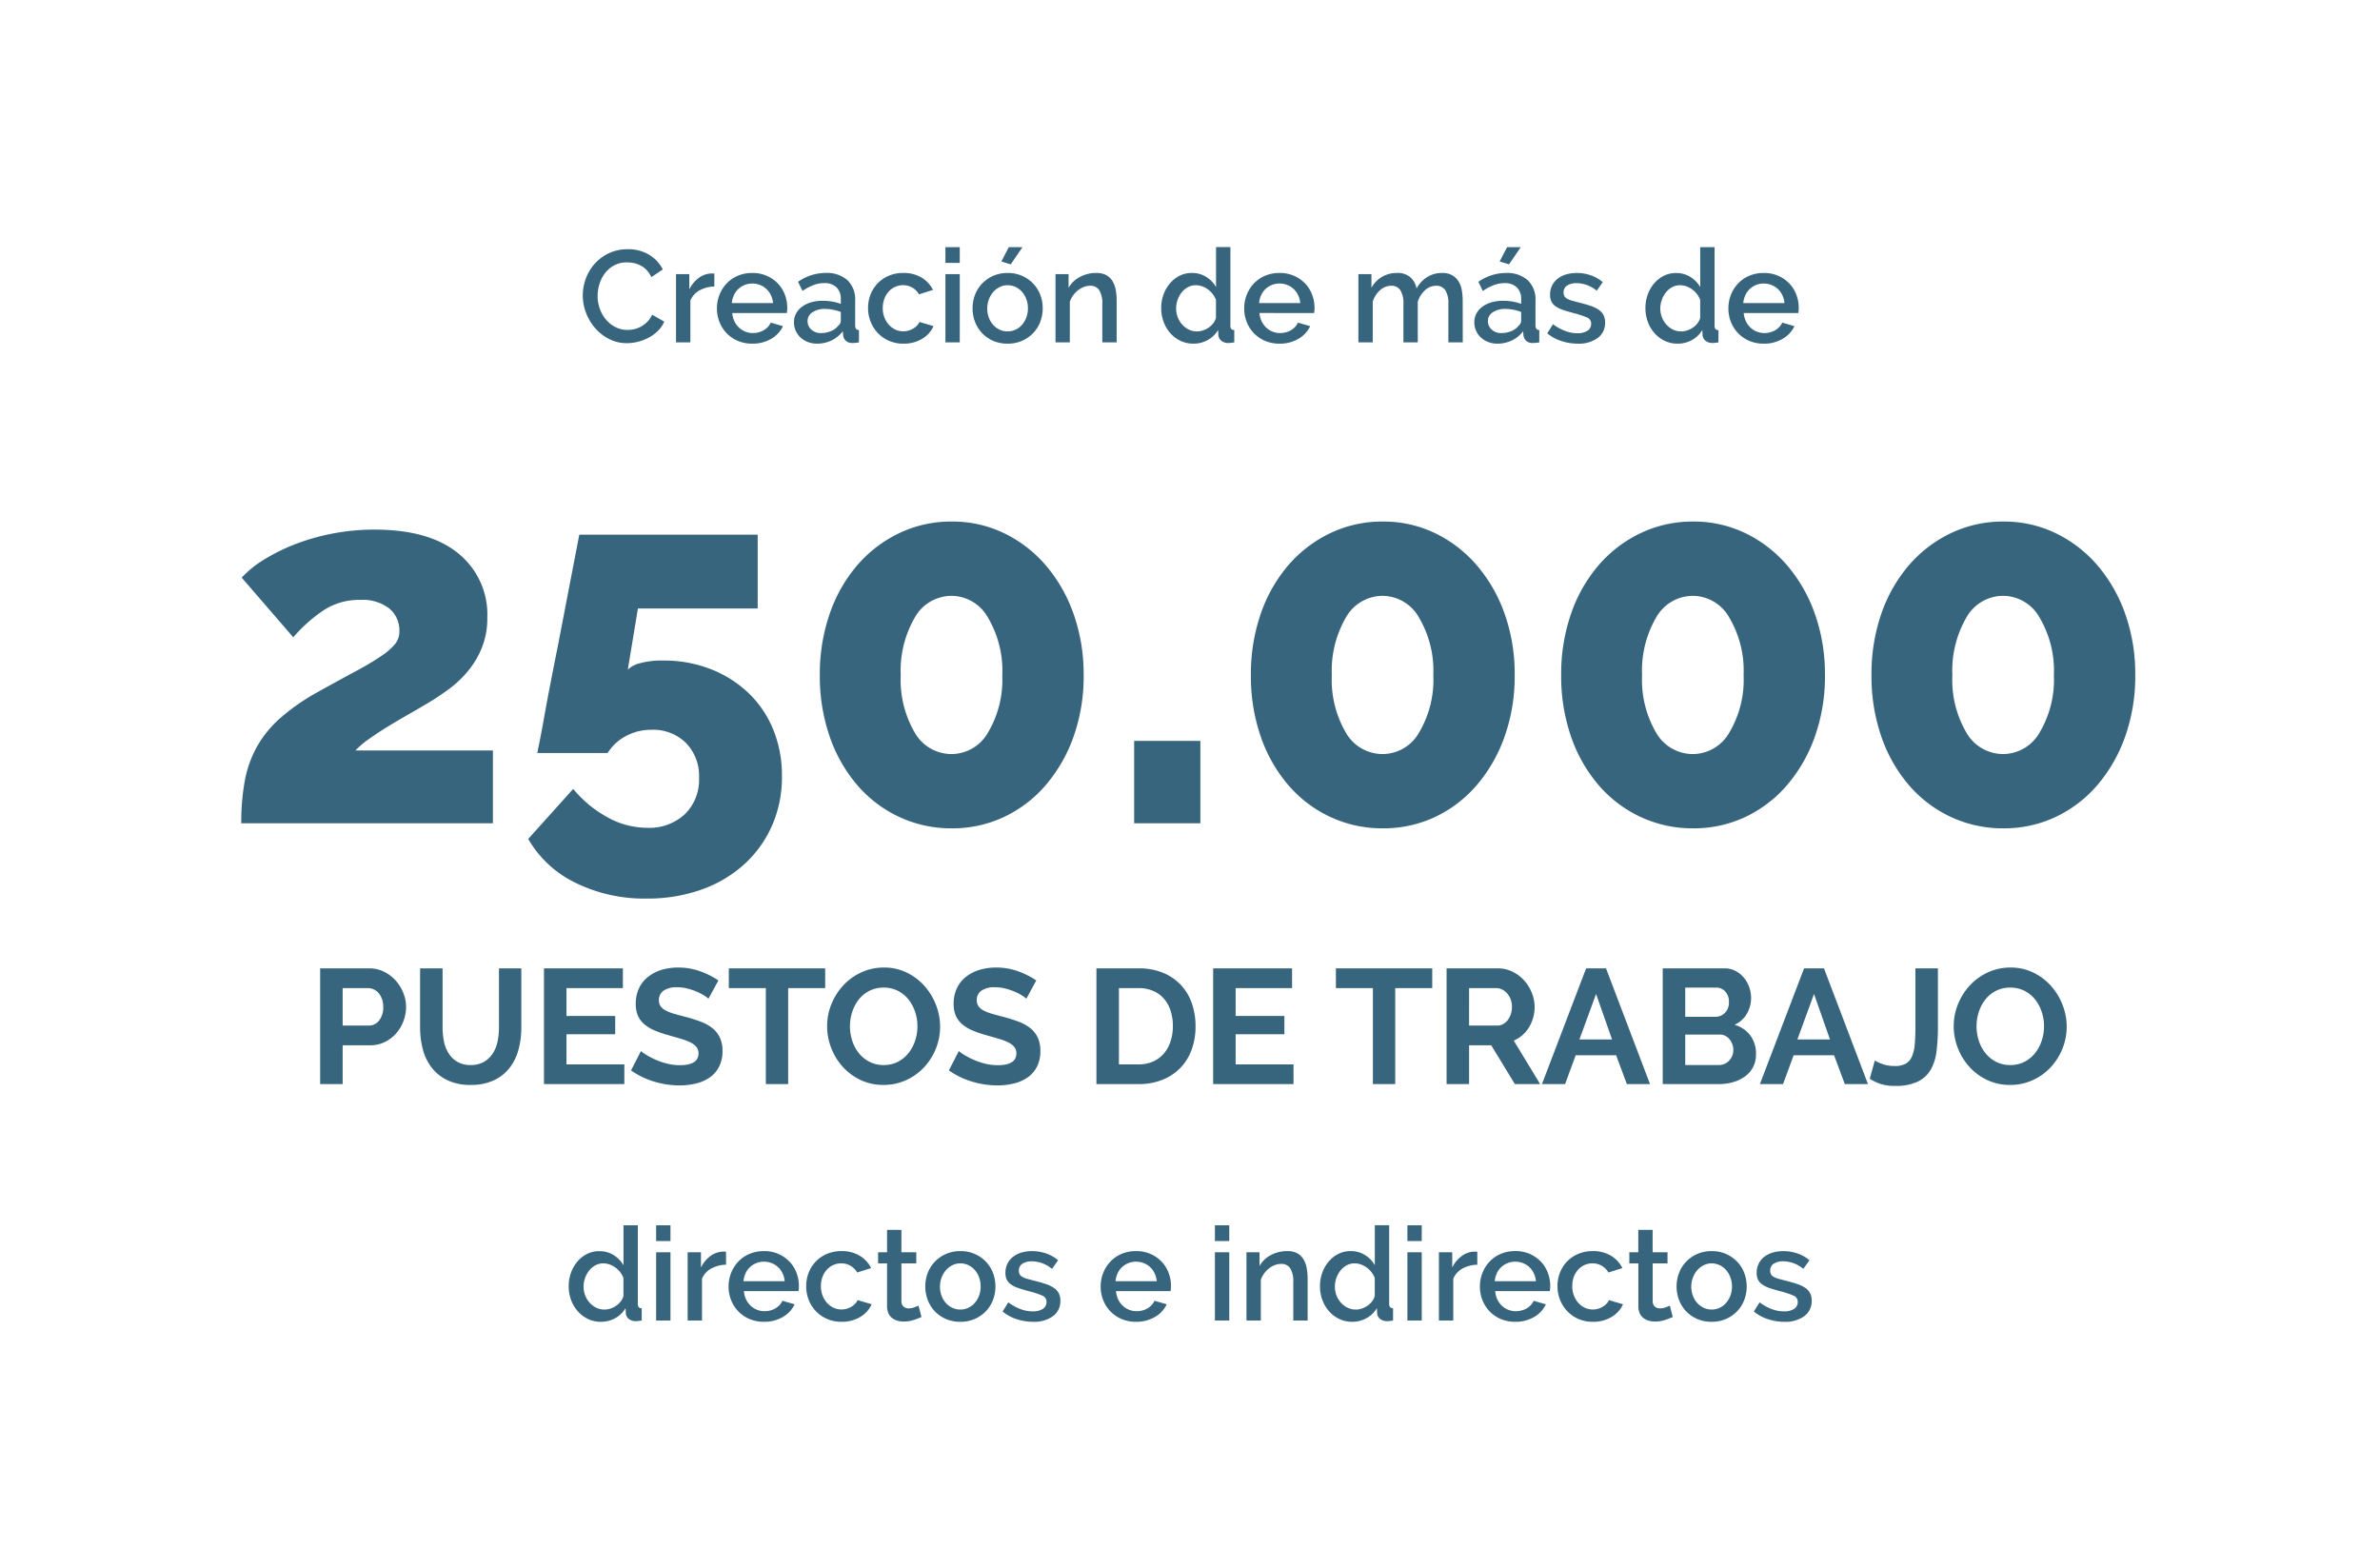
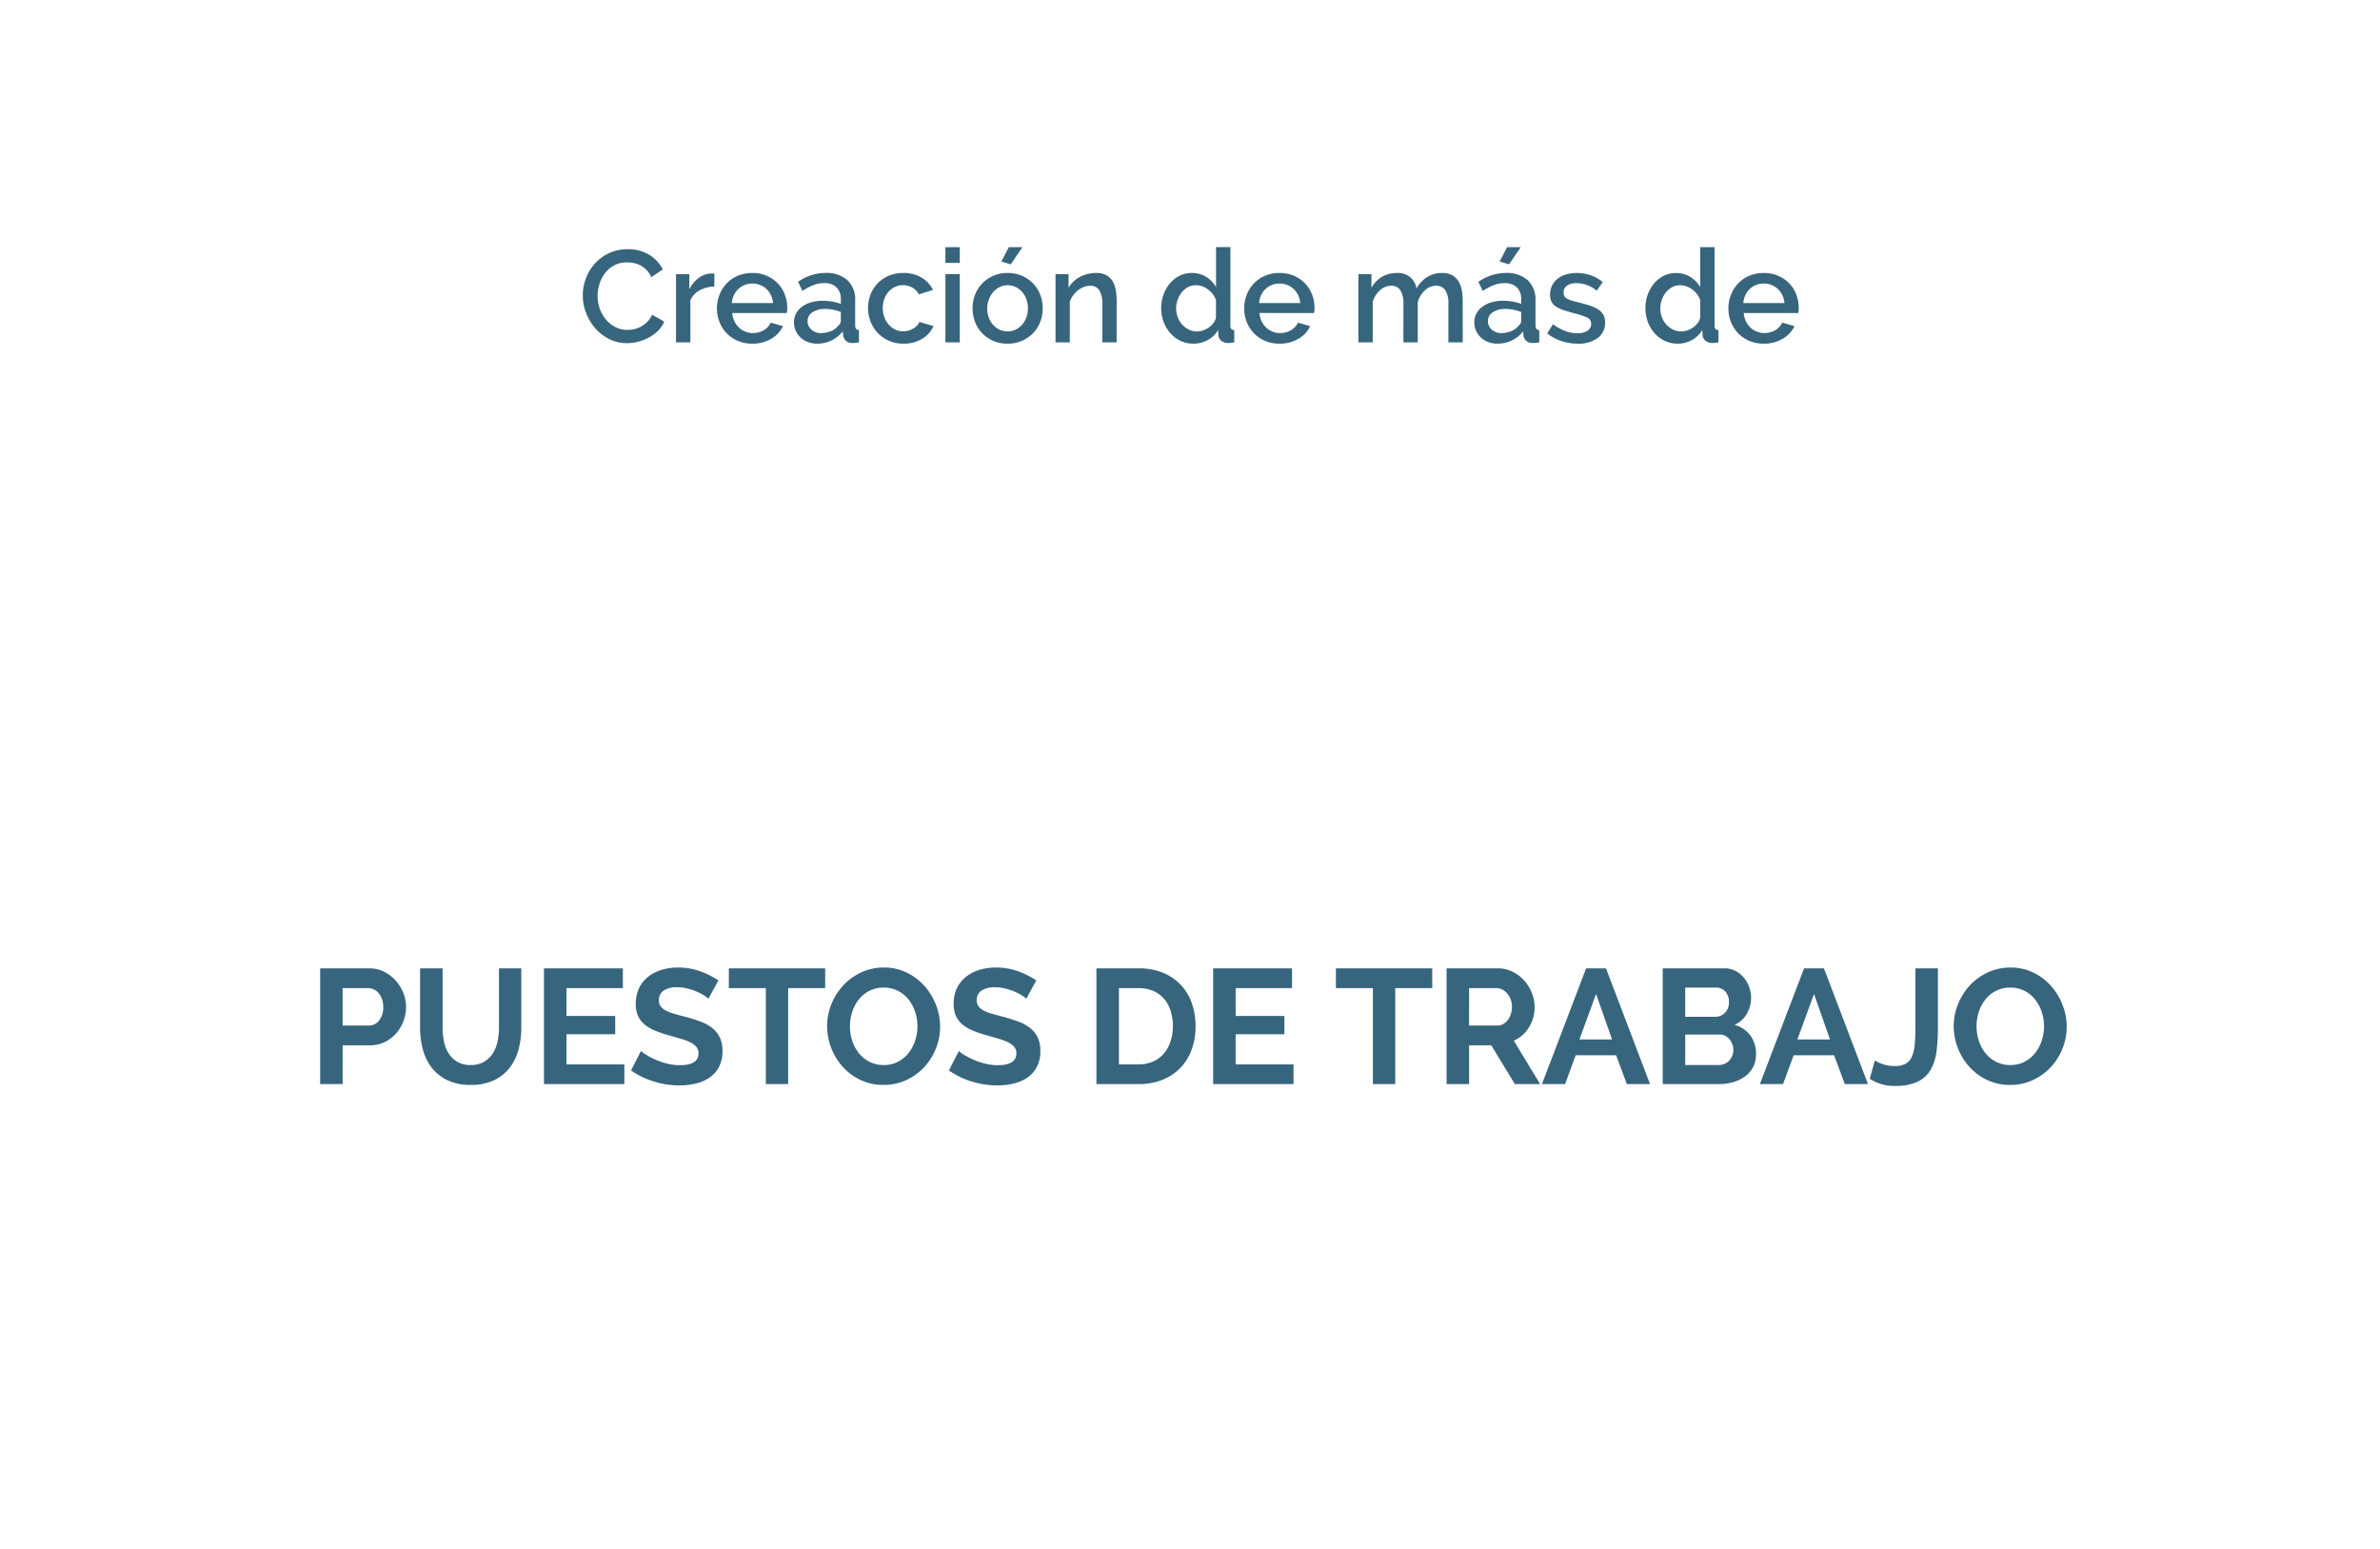
<svg xmlns="http://www.w3.org/2000/svg" width="292" height="190" viewBox="0 0 292 190">
  <defs>
    <clipPath id="b">
      <rect width="292" height="190" />
    </clipPath>
  </defs>
  <g id="a" clip-path="url(#b)">
-     <path d="M-116.4,0a28.189,28.189,0,0,1,.434-5.208,13.8,13.8,0,0,1,1.488-4.185,13.631,13.631,0,0,1,2.852-3.5,26.083,26.083,0,0,1,4.526-3.162q2.914-1.612,4.867-2.666a31.956,31.956,0,0,0,3.1-1.86,7.534,7.534,0,0,0,1.643-1.457A2.436,2.436,0,0,0-97-23.56a3.48,3.48,0,0,0-1.24-2.79,5.3,5.3,0,0,0-3.534-1.054,8.015,8.015,0,0,0-4.526,1.271,18.84,18.84,0,0,0-3.72,3.317l-6.324-7.316a12.342,12.342,0,0,1,2.666-2.17,23.051,23.051,0,0,1,3.782-1.891,26.333,26.333,0,0,1,4.619-1.333,26.983,26.983,0,0,1,5.239-.5q6.7,0,10.261,2.914a9.637,9.637,0,0,1,3.565,7.874,9.7,9.7,0,0,1-.651,3.658,10.841,10.841,0,0,1-1.7,2.883,13.361,13.361,0,0,1-2.356,2.232,31.313,31.313,0,0,1-2.666,1.767q-.93.558-2.232,1.3t-2.573,1.519q-1.271.775-2.356,1.55a10.306,10.306,0,0,0-1.643,1.395h16.864V0Zm51.77-19.964a15.714,15.714,0,0,1,5.828,1.054A14.171,14.171,0,0,1-54.188-16a12.971,12.971,0,0,1,3.038,4.464,14.851,14.851,0,0,1,1.085,5.766A14.729,14.729,0,0,1-51.305.341a14.078,14.078,0,0,1-3.441,4.743,15.519,15.519,0,0,1-5.239,3.069,19.787,19.787,0,0,1-6.7,1.085,19.143,19.143,0,0,1-8.68-1.922,13.428,13.428,0,0,1-5.828-5.394l5.518-6.138A14.289,14.289,0,0,0-71.486-.744a10.056,10.056,0,0,0,4.867,1.3,6.416,6.416,0,0,0,4.65-1.674A5.915,5.915,0,0,0-60.233-5.58a5.782,5.782,0,0,0-1.612-4.278,5.7,5.7,0,0,0-4.216-1.612,6.6,6.6,0,0,0-3.1.744,5.923,5.923,0,0,0-2.294,2.108h-8.618q0-.062.248-1.271t.589-3.131q.341-1.922.806-4.309t.961-4.867q1.116-5.828,2.542-13.206h21.886v9.052H-67.735l-1.24,7.5a3.219,3.219,0,0,1,1.457-.775A9.9,9.9,0,0,1-64.635-19.964Zm51.584,1.8a22.071,22.071,0,0,1-1.24,7.533A18.683,18.683,0,0,1-17.7-4.681,15.427,15.427,0,0,1-22.816-.775,14.8,14.8,0,0,1-29.233.62a15,15,0,0,1-6.448-1.4,15.336,15.336,0,0,1-5.146-3.906,18.24,18.24,0,0,1-3.379-5.952,22.584,22.584,0,0,1-1.209-7.533A22.584,22.584,0,0,1-44.206-25.7a18.24,18.24,0,0,1,3.379-5.952,15.7,15.7,0,0,1,5.146-3.937,14.727,14.727,0,0,1,6.448-1.426,14.528,14.528,0,0,1,6.417,1.426A15.8,15.8,0,0,1-17.7-31.651a18.683,18.683,0,0,1,3.41,5.952A22.071,22.071,0,0,1-13.051-18.166Zm-9.982,0A12.814,12.814,0,0,0-24.769-25.2a5.162,5.162,0,0,0-4.464-2.7,5.184,5.184,0,0,0-4.557,2.7,13,13,0,0,0-1.7,7.037,12.834,12.834,0,0,0,1.7,7.006,5.194,5.194,0,0,0,4.557,2.666,5.171,5.171,0,0,0,4.464-2.666A12.655,12.655,0,0,0-23.033-18.166ZM-6.851,0V-10.106H1.271V0ZM39.835-18.166a22.071,22.071,0,0,1-1.24,7.533,18.683,18.683,0,0,1-3.41,5.952A15.427,15.427,0,0,1,30.07-.775,14.8,14.8,0,0,1,23.653.62a15,15,0,0,1-6.448-1.4,15.336,15.336,0,0,1-5.146-3.906A18.24,18.24,0,0,1,8.68-10.633a22.584,22.584,0,0,1-1.209-7.533A22.584,22.584,0,0,1,8.68-25.7a18.24,18.24,0,0,1,3.379-5.952,15.7,15.7,0,0,1,5.146-3.937,14.727,14.727,0,0,1,6.448-1.426,14.528,14.528,0,0,1,6.417,1.426,15.8,15.8,0,0,1,5.115,3.937A18.683,18.683,0,0,1,38.6-25.7,22.071,22.071,0,0,1,39.835-18.166Zm-9.982,0A12.814,12.814,0,0,0,28.117-25.2a5.162,5.162,0,0,0-4.464-2.7A5.184,5.184,0,0,0,19.1-25.2a13,13,0,0,0-1.7,7.037,12.834,12.834,0,0,0,1.7,7.006,5.194,5.194,0,0,0,4.557,2.666,5.171,5.171,0,0,0,4.464-2.666A12.655,12.655,0,0,0,29.853-18.166Zm48.05,0a22.071,22.071,0,0,1-1.24,7.533,18.683,18.683,0,0,1-3.41,5.952A15.427,15.427,0,0,1,68.138-.775,14.8,14.8,0,0,1,61.721.62a15,15,0,0,1-6.448-1.4,15.336,15.336,0,0,1-5.146-3.906,18.24,18.24,0,0,1-3.379-5.952,22.584,22.584,0,0,1-1.209-7.533A22.584,22.584,0,0,1,46.748-25.7a18.24,18.24,0,0,1,3.379-5.952,15.7,15.7,0,0,1,5.146-3.937,14.727,14.727,0,0,1,6.448-1.426,14.528,14.528,0,0,1,6.417,1.426,15.8,15.8,0,0,1,5.115,3.937,18.683,18.683,0,0,1,3.41,5.952A22.071,22.071,0,0,1,77.9-18.166Zm-9.982,0A12.814,12.814,0,0,0,66.185-25.2a5.162,5.162,0,0,0-4.464-2.7,5.184,5.184,0,0,0-4.557,2.7,13,13,0,0,0-1.7,7.037,12.834,12.834,0,0,0,1.7,7.006,5.194,5.194,0,0,0,4.557,2.666,5.171,5.171,0,0,0,4.464-2.666A12.655,12.655,0,0,0,67.921-18.166Zm48.05,0a22.071,22.071,0,0,1-1.24,7.533,18.683,18.683,0,0,1-3.41,5.952,15.427,15.427,0,0,1-5.115,3.906A14.8,14.8,0,0,1,99.789.62a15,15,0,0,1-6.448-1.4A15.336,15.336,0,0,1,88.2-4.681a18.24,18.24,0,0,1-3.379-5.952,22.584,22.584,0,0,1-1.209-7.533A22.584,22.584,0,0,1,84.816-25.7,18.24,18.24,0,0,1,88.2-31.651a15.7,15.7,0,0,1,5.146-3.937,14.727,14.727,0,0,1,6.448-1.426,14.528,14.528,0,0,1,6.417,1.426,15.8,15.8,0,0,1,5.115,3.937,18.683,18.683,0,0,1,3.41,5.952A22.071,22.071,0,0,1,115.971-18.166Zm-9.982,0a12.814,12.814,0,0,0-1.736-7.037,5.162,5.162,0,0,0-4.464-2.7,5.184,5.184,0,0,0-4.557,2.7,13,13,0,0,0-1.7,7.037,12.834,12.834,0,0,0,1.7,7.006,5.194,5.194,0,0,0,4.557,2.666,5.171,5.171,0,0,0,4.464-2.666A12.655,12.655,0,0,0,105.989-18.166Z" transform="translate(146 101)" fill="#37657d" />
    <path d="M-106.72,0V-14.2h6.02a4.03,4.03,0,0,1,1.81.41,4.682,4.682,0,0,1,1.43,1.08,5.1,5.1,0,0,1,.94,1.52,4.572,4.572,0,0,1,.34,1.71,4.928,4.928,0,0,1-.32,1.75,4.859,4.859,0,0,1-.9,1.51,4.422,4.422,0,0,1-1.4,1.06,4.05,4.05,0,0,1-1.8.4h-3.36V0Zm2.76-7.18h3.2a1.581,1.581,0,0,0,1.27-.62,2.566,2.566,0,0,0,.51-1.68,2.767,2.767,0,0,0-.16-.97,2.357,2.357,0,0,0-.42-.73,1.671,1.671,0,0,0-.61-.45,1.787,1.787,0,0,0-.71-.15h-3.08Zm15.7,4.84a3.168,3.168,0,0,0,1.65-.4,3.226,3.226,0,0,0,1.08-1.04,4.3,4.3,0,0,0,.58-1.47,8.5,8.5,0,0,0,.17-1.71V-14.2h2.74v7.24a10.351,10.351,0,0,1-.35,2.74,6.286,6.286,0,0,1-1.1,2.24A5.271,5.271,0,0,1-85.42-.46,6.527,6.527,0,0,1-88.24.1a6.455,6.455,0,0,1-2.89-.59,5.393,5.393,0,0,1-1.93-1.56A6.226,6.226,0,0,1-94.13-4.3a10.613,10.613,0,0,1-.33-2.66V-14.2h2.76v7.24a8.6,8.6,0,0,0,.17,1.73,4.3,4.3,0,0,0,.58,1.47,3.164,3.164,0,0,0,1.07,1.03A3.135,3.135,0,0,0-88.26-2.34Zm18.86-.08V0h-9.86V-14.2h9.68v2.42H-76.5v3.42h5.98v2.24H-76.5v3.7Zm10.32-8.06a3.411,3.411,0,0,0-.51-.38,6.2,6.2,0,0,0-.9-.47,7.752,7.752,0,0,0-1.15-.39,5.023,5.023,0,0,0-1.26-.16,2.826,2.826,0,0,0-1.7.42,1.39,1.39,0,0,0-.56,1.18,1.213,1.213,0,0,0,.21.73,1.815,1.815,0,0,0,.61.51,5.132,5.132,0,0,0,1.01.4q.61.18,1.41.38,1.04.28,1.89.6a5.121,5.121,0,0,1,1.44.8,3.3,3.3,0,0,1,.91,1.15,3.812,3.812,0,0,1,.32,1.65,4.109,4.109,0,0,1-.43,1.95A3.613,3.613,0,0,1-58.95-.8a5.042,5.042,0,0,1-1.68.73,8.43,8.43,0,0,1-1.99.23,10.689,10.689,0,0,1-3.16-.48,9.756,9.756,0,0,1-2.8-1.36l1.22-2.38a3.854,3.854,0,0,0,.65.47,9.935,9.935,0,0,0,1.11.58,8.636,8.636,0,0,0,1.42.49,6.416,6.416,0,0,0,1.6.2q2.28,0,2.28-1.46a1.2,1.2,0,0,0-.26-.78,2.205,2.205,0,0,0-.74-.56,7.084,7.084,0,0,0-1.16-.44q-.68-.2-1.52-.44a12.922,12.922,0,0,1-1.77-.61A4.653,4.653,0,0,1-67-7.39a2.923,2.923,0,0,1-.75-1.04A3.6,3.6,0,0,1-68-9.84a4.414,4.414,0,0,1,.4-1.92,3.881,3.881,0,0,1,1.11-1.4,5.029,5.029,0,0,1,1.65-.85,6.818,6.818,0,0,1,2.02-.29,7.839,7.839,0,0,1,2.76.47,10.278,10.278,0,0,1,2.2,1.11Zm14.32-1.3H-49.3V0h-2.74V-11.78h-4.54V-14.2h11.82ZM-37.6.1a6.452,6.452,0,0,1-2.83-.61,6.951,6.951,0,0,1-2.18-1.62,7.371,7.371,0,0,1-1.41-2.31,7.352,7.352,0,0,1-.5-2.66,7.137,7.137,0,0,1,.53-2.72,7.506,7.506,0,0,1,1.46-2.3,6.965,6.965,0,0,1,2.21-1.59,6.56,6.56,0,0,1,2.78-.59,6.235,6.235,0,0,1,2.81.63,7.019,7.019,0,0,1,2.17,1.65,7.6,7.6,0,0,1,1.4,2.32,7.3,7.3,0,0,1,.5,2.64,7.181,7.181,0,0,1-.52,2.71,7.357,7.357,0,0,1-1.44,2.28,6.924,6.924,0,0,1-2.2,1.58A6.56,6.56,0,0,1-37.6.1Zm-4.12-7.2a5.713,5.713,0,0,0,.28,1.78,4.751,4.751,0,0,0,.81,1.52,4.027,4.027,0,0,0,1.3,1.06,3.74,3.74,0,0,0,1.75.4,3.709,3.709,0,0,0,1.77-.41,4.03,4.03,0,0,0,1.3-1.09,4.859,4.859,0,0,0,.8-1.53,5.682,5.682,0,0,0,.27-1.73,5.533,5.533,0,0,0-.29-1.78,4.908,4.908,0,0,0-.82-1.52,3.914,3.914,0,0,0-1.3-1.05,3.774,3.774,0,0,0-1.73-.39,3.768,3.768,0,0,0-1.78.41,3.946,3.946,0,0,0-1.3,1.08,4.85,4.85,0,0,0-.79,1.52A5.682,5.682,0,0,0-41.72-7.1Zm21.64-3.38a3.411,3.411,0,0,0-.51-.38,6.2,6.2,0,0,0-.9-.47,7.752,7.752,0,0,0-1.15-.39,5.023,5.023,0,0,0-1.26-.16,2.826,2.826,0,0,0-1.7.42,1.39,1.39,0,0,0-.56,1.18,1.213,1.213,0,0,0,.21.73,1.815,1.815,0,0,0,.61.51,5.132,5.132,0,0,0,1.01.4q.61.18,1.41.38,1.04.28,1.89.6a5.121,5.121,0,0,1,1.44.8,3.3,3.3,0,0,1,.91,1.15,3.812,3.812,0,0,1,.32,1.65,4.109,4.109,0,0,1-.43,1.95A3.613,3.613,0,0,1-19.95-.8a5.042,5.042,0,0,1-1.68.73,8.43,8.43,0,0,1-1.99.23,10.689,10.689,0,0,1-3.16-.48,9.756,9.756,0,0,1-2.8-1.36l1.22-2.38a3.854,3.854,0,0,0,.65.47,9.935,9.935,0,0,0,1.11.58,8.636,8.636,0,0,0,1.42.49,6.416,6.416,0,0,0,1.6.2q2.28,0,2.28-1.46a1.2,1.2,0,0,0-.26-.78,2.205,2.205,0,0,0-.74-.56,7.083,7.083,0,0,0-1.16-.44q-.68-.2-1.52-.44a12.922,12.922,0,0,1-1.77-.61A4.653,4.653,0,0,1-28-7.39a2.923,2.923,0,0,1-.75-1.04A3.6,3.6,0,0,1-29-9.84a4.414,4.414,0,0,1,.4-1.92,3.881,3.881,0,0,1,1.11-1.4,5.029,5.029,0,0,1,1.65-.85,6.818,6.818,0,0,1,2.02-.29,7.839,7.839,0,0,1,2.76.47,10.278,10.278,0,0,1,2.2,1.11ZM-11.48,0V-14.2h5.16a7.709,7.709,0,0,1,3.05.56,6.261,6.261,0,0,1,2.19,1.52A6.293,6.293,0,0,1,.24-9.87,8.461,8.461,0,0,1,.68-7.12,8.312,8.312,0,0,1,.19-4.19,6.254,6.254,0,0,1-1.22-1.95,6.349,6.349,0,0,1-3.43-.51,7.8,7.8,0,0,1-6.32,0ZM-2.1-7.12A6.043,6.043,0,0,0-2.38-9a4.2,4.2,0,0,0-.82-1.48,3.649,3.649,0,0,0-1.33-.96,4.487,4.487,0,0,0-1.79-.34h-2.4v9.36h2.4a4.321,4.321,0,0,0,1.81-.36,3.705,3.705,0,0,0,1.32-.99,4.4,4.4,0,0,0,.81-1.49A5.975,5.975,0,0,0-2.1-7.12Zm14.8,4.7V0H2.84V-14.2h9.68v2.42H5.6v3.42h5.98v2.24H5.6v3.7Zm17.02-9.36H25.18V0H22.44V-11.78H17.9V-14.2H29.72ZM31.48,0V-14.2h6.28a4.03,4.03,0,0,1,1.81.41A4.682,4.682,0,0,1,41-12.71a5.1,5.1,0,0,1,.94,1.52,4.572,4.572,0,0,1,.34,1.71,4.722,4.722,0,0,1-.69,2.51,3.961,3.961,0,0,1-1.87,1.63L42.96,0h-3.1l-2.9-4.76H34.24V0Zm2.76-7.18H37.7a1.46,1.46,0,0,0,.71-.18,1.816,1.816,0,0,0,.57-.49,2.443,2.443,0,0,0,.38-.73,2.828,2.828,0,0,0,.14-.9,2.564,2.564,0,0,0-.16-.92,2.4,2.4,0,0,0-.43-.73,1.945,1.945,0,0,0-.62-.48,1.61,1.61,0,0,0-.71-.17H34.24ZM48.6-14.2h2.44L56.44,0H53.6L52.28-3.54H47.32L46.02,0H43.18Zm3.18,8.72-1.96-5.58L47.78-5.48ZM69.44-3.66a3.328,3.328,0,0,1-.36,1.58,3.318,3.318,0,0,1-.99,1.14,4.634,4.634,0,0,1-1.46.7A6.344,6.344,0,0,1,64.86,0H58V-14.2h7.6a2.8,2.8,0,0,1,1.34.32,3.345,3.345,0,0,1,1.02.83,3.8,3.8,0,0,1,.65,1.16,3.9,3.9,0,0,1,.23,1.31,3.867,3.867,0,0,1-.52,1.95A3.167,3.167,0,0,1,66.8-7.28a3.651,3.651,0,0,1,1.93,1.29A3.728,3.728,0,0,1,69.44-3.66Zm-2.78-.52a2.08,2.08,0,0,0-.13-.73,2.027,2.027,0,0,0-.35-.61,1.63,1.63,0,0,0-.52-.41A1.455,1.455,0,0,0,65-6.08H60.76v3.74h4.1a1.8,1.8,0,0,0,.71-.14,1.7,1.7,0,0,0,.57-.39,1.87,1.87,0,0,0,.38-.59A1.872,1.872,0,0,0,66.66-4.18Zm-5.9-7.66v3.58h3.68a1.637,1.637,0,0,0,1.19-.48,1.763,1.763,0,0,0,.49-1.32,1.824,1.824,0,0,0-.45-1.3,1.461,1.461,0,0,0-1.11-.48ZM75.34-14.2h2.44L83.18,0H80.34L79.02-3.54H74.06L72.76,0H69.92Zm3.18,8.72-1.96-5.58L74.52-5.48Zm5.5,2.58a4.2,4.2,0,0,0,.94.44,4.435,4.435,0,0,0,1.52.24,2.664,2.664,0,0,0,1.34-.29,1.83,1.83,0,0,0,.76-.89,4.866,4.866,0,0,0,.34-1.49Q89-5.78,89-6.98V-14.2h2.76v7.22a23.392,23.392,0,0,1-.17,2.95,5.949,5.949,0,0,1-.72,2.27A3.715,3.715,0,0,1,89.28-.3a6.319,6.319,0,0,1-2.8.52A5.3,5.3,0,0,1,83.4-.66Zm16.6,3a6.452,6.452,0,0,1-2.83-.61,6.951,6.951,0,0,1-2.18-1.62A7.371,7.371,0,0,1,94.2-4.44a7.352,7.352,0,0,1-.5-2.66,7.137,7.137,0,0,1,.53-2.72,7.506,7.506,0,0,1,1.46-2.3,6.965,6.965,0,0,1,2.21-1.59,6.56,6.56,0,0,1,2.78-.59,6.235,6.235,0,0,1,2.81.63,7.019,7.019,0,0,1,2.17,1.65,7.6,7.6,0,0,1,1.4,2.32,7.3,7.3,0,0,1,.5,2.64,7.181,7.181,0,0,1-.52,2.71,7.357,7.357,0,0,1-1.44,2.28,6.924,6.924,0,0,1-2.2,1.58A6.56,6.56,0,0,1,100.62.1ZM96.5-7.1a5.713,5.713,0,0,0,.28,1.78,4.751,4.751,0,0,0,.81,1.52,4.027,4.027,0,0,0,1.3,1.06,3.74,3.74,0,0,0,1.75.4,3.709,3.709,0,0,0,1.77-.41,4.03,4.03,0,0,0,1.3-1.09,4.859,4.859,0,0,0,.8-1.53,5.682,5.682,0,0,0,.27-1.73,5.533,5.533,0,0,0-.29-1.78,4.908,4.908,0,0,0-.82-1.52,3.914,3.914,0,0,0-1.3-1.05,3.774,3.774,0,0,0-1.73-.39,3.768,3.768,0,0,0-1.78.41,3.946,3.946,0,0,0-1.3,1.08,4.85,4.85,0,0,0-.79,1.52A5.682,5.682,0,0,0,96.5-7.1Z" transform="translate(146 133)" fill="#37657d" />
    <path d="M-74.5-5.76a5.954,5.954,0,0,1,.368-2.04,5.639,5.639,0,0,1,1.08-1.824,5.449,5.449,0,0,1,1.736-1.3,5.255,5.255,0,0,1,2.32-.5,4.922,4.922,0,0,1,2.656.688A4.471,4.471,0,0,1-64.68-8.944L-66.088-8a3.214,3.214,0,0,0-.576-.864,2.807,2.807,0,0,0-.736-.56,3.165,3.165,0,0,0-.832-.3,4.167,4.167,0,0,0-.832-.088,3.272,3.272,0,0,0-1.568.36A3.48,3.48,0,0,0-71.76-8.5a4.251,4.251,0,0,0-.688,1.328A4.873,4.873,0,0,0-72.68-5.7a4.621,4.621,0,0,0,.272,1.584,4.292,4.292,0,0,0,.76,1.328,3.738,3.738,0,0,0,1.16.92,3.183,3.183,0,0,0,1.472.344,3.716,3.716,0,0,0,.856-.1,3.2,3.2,0,0,0,.848-.336,3.4,3.4,0,0,0,.752-.584,2.917,2.917,0,0,0,.568-.848l1.488.848a3.473,3.473,0,0,1-.768,1.128,4.9,4.9,0,0,1-1.12.824,5.743,5.743,0,0,1-1.32.512A5.566,5.566,0,0,1-69.08.1a4.708,4.708,0,0,1-2.192-.512,5.757,5.757,0,0,1-1.712-1.336A6.156,6.156,0,0,1-74.1-3.624,5.945,5.945,0,0,1-74.5-5.76ZM-58.36-6.848a3.937,3.937,0,0,0-1.816.472A2.487,2.487,0,0,0-61.3-5.12V0h-1.76V-8.368h1.632V-6.5A3.827,3.827,0,0,1-60.3-7.88a2.736,2.736,0,0,1,1.5-.568h.264a.945.945,0,0,1,.184.016ZM-53.7.16A4.451,4.451,0,0,1-55.48-.184a4.133,4.133,0,0,1-1.368-.936,4.22,4.22,0,0,1-.88-1.376A4.458,4.458,0,0,1-58.04-4.16a4.52,4.52,0,0,1,.312-1.672,4.291,4.291,0,0,1,.88-1.392,4.075,4.075,0,0,1,1.368-.944,4.493,4.493,0,0,1,1.792-.344,4.307,4.307,0,0,1,1.768.352,4.227,4.227,0,0,1,1.352.936,4,4,0,0,1,.856,1.36,4.518,4.518,0,0,1,.3,1.624q0,.192-.016.36t-.032.28h-6.7A2.865,2.865,0,0,0-55.9-2.592a2.653,2.653,0,0,0,.56.776,2.439,2.439,0,0,0,.784.5,2.455,2.455,0,0,0,.92.176,2.8,2.8,0,0,0,.7-.088,2.454,2.454,0,0,0,.632-.256,2.24,2.24,0,0,0,.512-.408,1.9,1.9,0,0,0,.352-.528l1.5.432A3.487,3.487,0,0,1-51.376-.44,4.437,4.437,0,0,1-53.7.16Zm2.544-4.976a2.814,2.814,0,0,0-.264-.976,2.513,2.513,0,0,0-.552-.76,2.463,2.463,0,0,0-.784-.488,2.558,2.558,0,0,0-.944-.176,2.5,2.5,0,0,0-.936.176,2.486,2.486,0,0,0-.776.488,2.406,2.406,0,0,0-.544.76,2.929,2.929,0,0,0-.256.976ZM-45.752.16a3.116,3.116,0,0,1-1.128-.2,2.727,2.727,0,0,1-.9-.552,2.574,2.574,0,0,1-.592-.832,2.5,2.5,0,0,1-.216-1.04,2.242,2.242,0,0,1,.256-1.072,2.505,2.505,0,0,1,.728-.832,3.534,3.534,0,0,1,1.12-.544A5.028,5.028,0,0,1-45.048-5.1,6.56,6.56,0,0,1-43.88-5a5.882,5.882,0,0,1,1.04.28V-5.3a1.94,1.94,0,0,0-.528-1.448,2.076,2.076,0,0,0-1.52-.52,3.665,3.665,0,0,0-1.32.248,6.678,6.678,0,0,0-1.336.712l-.544-1.12a5.933,5.933,0,0,1,3.36-1.088,3.832,3.832,0,0,1,2.688.88A3.257,3.257,0,0,1-41.08-5.1V-2.08q0,.56.464.576V0q-.256.048-.44.064t-.36.016a1.132,1.132,0,0,1-.792-.256,1.1,1.1,0,0,1-.344-.656L-42.6-1.36A3.732,3.732,0,0,1-43.984-.232,4.063,4.063,0,0,1-45.752.16Zm.48-1.3a3.164,3.164,0,0,0,1.208-.232,2.083,2.083,0,0,0,.888-.648.812.812,0,0,0,.336-.608v-1.1A5.32,5.32,0,0,0-43.792-4a5.253,5.253,0,0,0-.984-.1,2.691,2.691,0,0,0-1.544.408,1.25,1.25,0,0,0-.6,1.08,1.363,1.363,0,0,0,.464,1.048A1.687,1.687,0,0,0-45.272-1.136ZM-39.5-4.192a4.562,4.562,0,0,1,.3-1.664,4.114,4.114,0,0,1,.872-1.376,4.133,4.133,0,0,1,1.368-.936,4.493,4.493,0,0,1,1.792-.344,4.221,4.221,0,0,1,2.232.568,3.6,3.6,0,0,1,1.4,1.512l-1.712.544a2.2,2.2,0,0,0-.816-.824,2.229,2.229,0,0,0-1.136-.3,2.343,2.343,0,0,0-.984.208,2.371,2.371,0,0,0-.792.584,2.784,2.784,0,0,0-.528.888,3.213,3.213,0,0,0-.192,1.136,3.116,3.116,0,0,0,.2,1.128,2.9,2.9,0,0,0,.544.9,2.505,2.505,0,0,0,.8.6,2.233,2.233,0,0,0,.968.216,2.4,2.4,0,0,0,.64-.088,2.293,2.293,0,0,0,.584-.248,2.275,2.275,0,0,0,.464-.368,1.393,1.393,0,0,0,.3-.448l1.728.512A3.422,3.422,0,0,1-32.856-.44a4.312,4.312,0,0,1-2.3.6,4.363,4.363,0,0,1-1.776-.352A4.174,4.174,0,0,1-38.3-1.144a4.312,4.312,0,0,1-.88-1.384A4.458,4.458,0,0,1-39.5-4.192ZM-30.008,0V-8.368h1.76V0Zm0-9.744V-11.68h1.76v1.936Zm8.016.176-1.152-.352.912-1.76h1.68ZM-22.376.16A4.348,4.348,0,0,1-24.16-.192a4.165,4.165,0,0,1-1.352-.944,4.16,4.16,0,0,1-.864-1.384,4.582,4.582,0,0,1-.3-1.656,4.582,4.582,0,0,1,.3-1.656A4.1,4.1,0,0,1-25.5-7.216a4.258,4.258,0,0,1,1.36-.944,4.307,4.307,0,0,1,1.768-.352,4.307,4.307,0,0,1,1.768.352,4.258,4.258,0,0,1,1.36.944,4.1,4.1,0,0,1,.872,1.384,4.582,4.582,0,0,1,.3,1.656,4.582,4.582,0,0,1-.3,1.656,4.1,4.1,0,0,1-.872,1.384,4.258,4.258,0,0,1-1.36.944A4.307,4.307,0,0,1-22.376.16Zm-2.5-4.32a3.166,3.166,0,0,0,.192,1.12,2.784,2.784,0,0,0,.528.888,2.469,2.469,0,0,0,.792.592,2.269,2.269,0,0,0,.984.216,2.269,2.269,0,0,0,.984-.216,2.418,2.418,0,0,0,.792-.6,2.883,2.883,0,0,0,.528-.9,3.166,3.166,0,0,0,.192-1.12,3.185,3.185,0,0,0-.192-1.112,2.863,2.863,0,0,0-.528-.9,2.418,2.418,0,0,0-.792-.6,2.269,2.269,0,0,0-.984-.216,2.167,2.167,0,0,0-.968.224,2.517,2.517,0,0,0-.792.608,2.985,2.985,0,0,0-.536.9A3.071,3.071,0,0,0-24.872-4.16ZM-9,0h-1.76V-4.688a3.056,3.056,0,0,0-.376-1.72,1.271,1.271,0,0,0-1.112-.536,2.174,2.174,0,0,0-.768.144,2.69,2.69,0,0,0-.72.408,3.178,3.178,0,0,0-.6.624,2.859,2.859,0,0,0-.408.792V0H-16.5V-8.368h1.6v1.68a3.4,3.4,0,0,1,1.392-1.336A4.2,4.2,0,0,1-11.5-8.512a2.479,2.479,0,0,1,1.232.272A2.035,2.035,0,0,1-9.5-7.5a3.255,3.255,0,0,1,.392,1.088A7.284,7.284,0,0,1-9-5.1ZM.408.16A3.59,3.59,0,0,1-1.16-.184,3.919,3.919,0,0,1-2.408-1.12,4.337,4.337,0,0,1-3.232-2.5a4.828,4.828,0,0,1-.3-1.7,4.842,4.842,0,0,1,.28-1.656,4.384,4.384,0,0,1,.784-1.368A3.788,3.788,0,0,1-1.28-8.168a3.266,3.266,0,0,1,1.5-.344,3.24,3.24,0,0,1,1.776.488,3.555,3.555,0,0,1,1.2,1.24v-4.9h1.76v9.6a.694.694,0,0,0,.1.432.5.5,0,0,0,.376.144V0q-.272.048-.44.064T4.712.08a1.33,1.33,0,0,1-.864-.272A.961.961,0,0,1,3.48-.9L3.448-1.52A3.338,3.338,0,0,1,2.184-.288,3.572,3.572,0,0,1,.408.16Zm.432-1.5a2.416,2.416,0,0,0,.768-.128,2.72,2.72,0,0,0,.7-.352,2.474,2.474,0,0,0,.552-.528,1.9,1.9,0,0,0,.328-.656V-5.2a2.621,2.621,0,0,0-.408-.736,2.918,2.918,0,0,0-.6-.576,2.74,2.74,0,0,0-.712-.368,2.344,2.344,0,0,0-.76-.128,1.988,1.988,0,0,0-.968.24,2.5,2.5,0,0,0-.76.64,3.155,3.155,0,0,0-.5.912A3.1,3.1,0,0,0-1.7-4.16a2.963,2.963,0,0,0,.2,1.088,2.841,2.841,0,0,0,.552.9,2.709,2.709,0,0,0,.808.608A2.2,2.2,0,0,0,.84-1.344ZM10.984.16A4.451,4.451,0,0,1,9.208-.184,4.133,4.133,0,0,1,7.84-1.12,4.22,4.22,0,0,1,6.96-2.5,4.459,4.459,0,0,1,6.648-4.16,4.52,4.52,0,0,1,6.96-5.832a4.291,4.291,0,0,1,.88-1.392,4.075,4.075,0,0,1,1.368-.944A4.493,4.493,0,0,1,11-8.512a4.307,4.307,0,0,1,1.768.352,4.227,4.227,0,0,1,1.352.936,4,4,0,0,1,.856,1.36,4.518,4.518,0,0,1,.3,1.624q0,.192-.016.36t-.032.28H8.52a2.865,2.865,0,0,0,.264,1.008,2.653,2.653,0,0,0,.56.776,2.439,2.439,0,0,0,.784.5,2.455,2.455,0,0,0,.92.176,2.8,2.8,0,0,0,.7-.088,2.454,2.454,0,0,0,.632-.256,2.24,2.24,0,0,0,.512-.408,1.9,1.9,0,0,0,.352-.528l1.5.432A3.487,3.487,0,0,1,13.312-.44,4.437,4.437,0,0,1,10.984.16Zm2.544-4.976a2.814,2.814,0,0,0-.264-.976,2.513,2.513,0,0,0-.552-.76,2.463,2.463,0,0,0-.784-.488,2.558,2.558,0,0,0-.944-.176,2.5,2.5,0,0,0-.936.176,2.486,2.486,0,0,0-.776.488,2.406,2.406,0,0,0-.544.76,2.929,2.929,0,0,0-.256.976ZM33.464,0H31.7V-4.688A3.01,3.01,0,0,0,31.32-6.4a1.285,1.285,0,0,0-1.12-.544,2,2,0,0,0-1.368.552,3.107,3.107,0,0,0-.888,1.432V0h-1.76V-4.688a3,3,0,0,0-.384-1.72,1.275,1.275,0,0,0-1.1-.536A2.047,2.047,0,0,0,23.32-6.4a3.025,3.025,0,0,0-.9,1.424V0h-1.76V-8.368h1.6v1.68a3.536,3.536,0,0,1,1.3-1.352,3.6,3.6,0,0,1,1.848-.472,2.351,2.351,0,0,1,1.64.544,2.331,2.331,0,0,1,.744,1.36,3.831,3.831,0,0,1,1.328-1.416,3.432,3.432,0,0,1,1.824-.488,2.431,2.431,0,0,1,1.224.28,2.164,2.164,0,0,1,.776.744,3.068,3.068,0,0,1,.4,1.08,7.285,7.285,0,0,1,.112,1.3ZM37.72.16a3.116,3.116,0,0,1-1.128-.2,2.727,2.727,0,0,1-.9-.552,2.574,2.574,0,0,1-.592-.832,2.5,2.5,0,0,1-.216-1.04,2.242,2.242,0,0,1,.256-1.072,2.505,2.505,0,0,1,.728-.832,3.534,3.534,0,0,1,1.12-.544A5.028,5.028,0,0,1,38.424-5.1a6.56,6.56,0,0,1,1.168.1,5.882,5.882,0,0,1,1.04.28V-5.3A1.94,1.94,0,0,0,40.1-6.744a2.076,2.076,0,0,0-1.52-.52,3.665,3.665,0,0,0-1.32.248,6.678,6.678,0,0,0-1.336.712l-.544-1.12a5.933,5.933,0,0,1,3.36-1.088,3.832,3.832,0,0,1,2.688.88,3.257,3.257,0,0,1,.96,2.528V-2.08q0,.56.464.576V0q-.256.048-.44.064t-.36.016a1.132,1.132,0,0,1-.792-.256,1.1,1.1,0,0,1-.344-.656l-.048-.528A3.731,3.731,0,0,1,39.488-.232,4.063,4.063,0,0,1,37.72.16Zm.48-1.3a3.164,3.164,0,0,0,1.208-.232,2.083,2.083,0,0,0,.888-.648.812.812,0,0,0,.336-.608v-1.1A5.32,5.32,0,0,0,39.68-4a5.253,5.253,0,0,0-.984-.1,2.691,2.691,0,0,0-1.544.408,1.25,1.25,0,0,0-.6,1.08,1.363,1.363,0,0,0,.464,1.048A1.687,1.687,0,0,0,38.2-1.136Zm.944-8.432L37.992-9.92l.912-1.76h1.68ZM47.56.16a6.409,6.409,0,0,1-2.008-.328,5.092,5.092,0,0,1-1.72-.936l.7-1.12a6.5,6.5,0,0,0,1.488.824,4.2,4.2,0,0,0,1.5.28,2.21,2.21,0,0,0,1.24-.3.978.978,0,0,0,.456-.864.8.8,0,0,0-.512-.768,10.245,10.245,0,0,0-1.6-.528q-.784-.208-1.344-.4a3.459,3.459,0,0,1-.912-.448,1.573,1.573,0,0,1-.512-.592,1.887,1.887,0,0,1-.16-.816,2.507,2.507,0,0,1,.248-1.136,2.438,2.438,0,0,1,.688-.84,3.082,3.082,0,0,1,1.032-.52,4.473,4.473,0,0,1,1.28-.176,5.251,5.251,0,0,1,1.76.288,4.58,4.58,0,0,1,1.456.832L49.9-6.336a3.923,3.923,0,0,0-2.48-.928,2.119,2.119,0,0,0-1.128.28.965.965,0,0,0-.456.888.892.892,0,0,0,.1.432.815.815,0,0,0,.312.3,2.57,2.57,0,0,0,.56.232q.344.1.856.232.848.208,1.464.416a4.008,4.008,0,0,1,1.016.488,1.81,1.81,0,0,1,.592.656,1.967,1.967,0,0,1,.192.9,2.264,2.264,0,0,1-.9,1.9A3.929,3.929,0,0,1,47.56.16Zm12.256,0a3.59,3.59,0,0,1-1.568-.344A3.919,3.919,0,0,1,57-1.12,4.337,4.337,0,0,1,56.176-2.5a4.828,4.828,0,0,1-.3-1.7,4.842,4.842,0,0,1,.28-1.656,4.384,4.384,0,0,1,.784-1.368,3.788,3.788,0,0,1,1.184-.936,3.266,3.266,0,0,1,1.5-.344,3.24,3.24,0,0,1,1.776.488,3.555,3.555,0,0,1,1.2,1.24v-4.9h1.76v9.6a.694.694,0,0,0,.1.432.5.5,0,0,0,.376.144V0q-.272.048-.44.064T64.12.08a1.33,1.33,0,0,1-.864-.272.961.961,0,0,1-.368-.7l-.032-.624A3.338,3.338,0,0,1,61.592-.288,3.572,3.572,0,0,1,59.816.16Zm.432-1.5a2.416,2.416,0,0,0,.768-.128,2.72,2.72,0,0,0,.7-.352,2.474,2.474,0,0,0,.552-.528,1.9,1.9,0,0,0,.328-.656V-5.2a2.621,2.621,0,0,0-.408-.736,2.918,2.918,0,0,0-.6-.576,2.74,2.74,0,0,0-.712-.368,2.344,2.344,0,0,0-.76-.128,1.988,1.988,0,0,0-.968.24,2.5,2.5,0,0,0-.76.64,3.155,3.155,0,0,0-.5.912A3.1,3.1,0,0,0,57.7-4.16a2.963,2.963,0,0,0,.2,1.088,2.841,2.841,0,0,0,.552.9,2.709,2.709,0,0,0,.808.608A2.2,2.2,0,0,0,60.248-1.344ZM70.392.16a4.451,4.451,0,0,1-1.776-.344,4.133,4.133,0,0,1-1.368-.936,4.22,4.22,0,0,1-.88-1.376,4.458,4.458,0,0,1-.312-1.664,4.52,4.52,0,0,1,.312-1.672,4.291,4.291,0,0,1,.88-1.392,4.075,4.075,0,0,1,1.368-.944,4.493,4.493,0,0,1,1.792-.344,4.307,4.307,0,0,1,1.768.352,4.227,4.227,0,0,1,1.352.936,4,4,0,0,1,.856,1.36,4.518,4.518,0,0,1,.3,1.624q0,.192-.016.36t-.032.28h-6.7a2.865,2.865,0,0,0,.264,1.008,2.653,2.653,0,0,0,.56.776,2.439,2.439,0,0,0,.784.5,2.455,2.455,0,0,0,.92.176,2.8,2.8,0,0,0,.7-.088,2.454,2.454,0,0,0,.632-.256,2.24,2.24,0,0,0,.512-.408,1.9,1.9,0,0,0,.352-.528l1.5.432A3.487,3.487,0,0,1,72.72-.44,4.437,4.437,0,0,1,70.392.16Zm2.544-4.976a2.814,2.814,0,0,0-.264-.976,2.513,2.513,0,0,0-.552-.76,2.463,2.463,0,0,0-.784-.488,2.558,2.558,0,0,0-.944-.176,2.5,2.5,0,0,0-.936.176,2.486,2.486,0,0,0-.776.488,2.406,2.406,0,0,0-.544.76,2.929,2.929,0,0,0-.256.976Z" transform="translate(146 42)" fill="#37657d" />
-     <path d="M-72.288.16a3.59,3.59,0,0,1-1.568-.344A3.919,3.919,0,0,1-75.1-1.12,4.337,4.337,0,0,1-75.928-2.5a4.828,4.828,0,0,1-.3-1.7,4.842,4.842,0,0,1,.28-1.656,4.383,4.383,0,0,1,.784-1.368,3.788,3.788,0,0,1,1.184-.936,3.266,3.266,0,0,1,1.5-.344,3.24,3.24,0,0,1,1.776.488,3.555,3.555,0,0,1,1.2,1.24v-4.9h1.76v9.6a.694.694,0,0,0,.1.432.5.5,0,0,0,.376.144V0q-.272.048-.44.064t-.28.016a1.33,1.33,0,0,1-.864-.272.961.961,0,0,1-.368-.7l-.032-.624A3.338,3.338,0,0,1-70.512-.288,3.572,3.572,0,0,1-72.288.16Zm.432-1.5a2.416,2.416,0,0,0,.768-.128,2.72,2.72,0,0,0,.7-.352,2.474,2.474,0,0,0,.552-.528,1.9,1.9,0,0,0,.328-.656V-5.2a2.621,2.621,0,0,0-.408-.736,2.918,2.918,0,0,0-.6-.576,2.74,2.74,0,0,0-.712-.368,2.344,2.344,0,0,0-.76-.128,1.988,1.988,0,0,0-.968.24,2.5,2.5,0,0,0-.76.64,3.155,3.155,0,0,0-.5.912A3.1,3.1,0,0,0-74.4-4.16a2.963,2.963,0,0,0,.2,1.088,2.841,2.841,0,0,0,.552.9,2.709,2.709,0,0,0,.808.608A2.2,2.2,0,0,0-71.856-1.344ZM-65.5,0V-8.368h1.76V0Zm0-9.744V-11.68h1.76v1.936Zm8.576,2.9a3.937,3.937,0,0,0-1.816.472A2.487,2.487,0,0,0-59.872-5.12V0h-1.76V-8.368H-60V-6.5A3.827,3.827,0,0,1-58.872-7.88a2.736,2.736,0,0,1,1.5-.568h.264a.945.945,0,0,1,.184.016ZM-52.272.16a4.451,4.451,0,0,1-1.776-.344,4.133,4.133,0,0,1-1.368-.936A4.22,4.22,0,0,1-56.3-2.5a4.458,4.458,0,0,1-.312-1.664A4.52,4.52,0,0,1-56.3-5.832a4.291,4.291,0,0,1,.88-1.392,4.075,4.075,0,0,1,1.368-.944,4.493,4.493,0,0,1,1.792-.344,4.307,4.307,0,0,1,1.768.352,4.227,4.227,0,0,1,1.352.936,4,4,0,0,1,.856,1.36,4.518,4.518,0,0,1,.3,1.624q0,.192-.016.36t-.032.28h-6.7a2.865,2.865,0,0,0,.264,1.008,2.653,2.653,0,0,0,.56.776,2.439,2.439,0,0,0,.784.5,2.455,2.455,0,0,0,.92.176,2.8,2.8,0,0,0,.7-.088,2.454,2.454,0,0,0,.632-.256,2.24,2.24,0,0,0,.512-.408,1.9,1.9,0,0,0,.352-.528l1.5.432A3.487,3.487,0,0,1-49.944-.44,4.437,4.437,0,0,1-52.272.16Zm2.544-4.976a2.814,2.814,0,0,0-.264-.976,2.513,2.513,0,0,0-.552-.76,2.463,2.463,0,0,0-.784-.488,2.558,2.558,0,0,0-.944-.176,2.5,2.5,0,0,0-.936.176,2.486,2.486,0,0,0-.776.488,2.406,2.406,0,0,0-.544.76,2.929,2.929,0,0,0-.256.976Zm2.64.624a4.562,4.562,0,0,1,.3-1.664,4.114,4.114,0,0,1,.872-1.376,4.133,4.133,0,0,1,1.368-.936,4.493,4.493,0,0,1,1.792-.344,4.221,4.221,0,0,1,2.232.568,3.6,3.6,0,0,1,1.4,1.512l-1.712.544a2.2,2.2,0,0,0-.816-.824,2.229,2.229,0,0,0-1.136-.3,2.343,2.343,0,0,0-.984.208,2.371,2.371,0,0,0-.792.584,2.784,2.784,0,0,0-.528.888,3.213,3.213,0,0,0-.192,1.136,3.116,3.116,0,0,0,.2,1.128,2.9,2.9,0,0,0,.544.9,2.505,2.505,0,0,0,.8.6,2.233,2.233,0,0,0,.968.216,2.4,2.4,0,0,0,.64-.088,2.293,2.293,0,0,0,.584-.248,2.275,2.275,0,0,0,.464-.368,1.393,1.393,0,0,0,.3-.448l1.728.512A3.422,3.422,0,0,1-40.448-.44a4.312,4.312,0,0,1-2.3.6,4.363,4.363,0,0,1-1.776-.352A4.174,4.174,0,0,1-45.9-1.144a4.312,4.312,0,0,1-.88-1.384A4.458,4.458,0,0,1-47.088-4.192Zm14.144,3.76a8.822,8.822,0,0,1-.928.36,3.923,3.923,0,0,1-1.264.2A2.679,2.679,0,0,1-35.92.016a1.921,1.921,0,0,1-.648-.336,1.526,1.526,0,0,1-.44-.584,2.14,2.14,0,0,1-.16-.872V-7.008h-1.1v-1.36h1.1V-11.12h1.76v2.752h1.824v1.36h-1.824v4.672a.869.869,0,0,0,.28.648.95.95,0,0,0,.616.2,1.961,1.961,0,0,0,.7-.128q.336-.128.5-.208Zm4.768.592A4.348,4.348,0,0,1-29.96-.192a4.165,4.165,0,0,1-1.352-.944,4.16,4.16,0,0,1-.864-1.384,4.582,4.582,0,0,1-.3-1.656,4.582,4.582,0,0,1,.3-1.656A4.1,4.1,0,0,1-31.3-7.216a4.258,4.258,0,0,1,1.36-.944,4.307,4.307,0,0,1,1.768-.352,4.307,4.307,0,0,1,1.768.352,4.258,4.258,0,0,1,1.36.944,4.1,4.1,0,0,1,.872,1.384,4.582,4.582,0,0,1,.3,1.656,4.582,4.582,0,0,1-.3,1.656,4.1,4.1,0,0,1-.872,1.384,4.258,4.258,0,0,1-1.36.944A4.307,4.307,0,0,1-28.176.16Zm-2.5-4.32a3.166,3.166,0,0,0,.192,1.12,2.784,2.784,0,0,0,.528.888,2.469,2.469,0,0,0,.792.592,2.269,2.269,0,0,0,.984.216,2.269,2.269,0,0,0,.984-.216,2.418,2.418,0,0,0,.792-.6,2.883,2.883,0,0,0,.528-.9,3.166,3.166,0,0,0,.192-1.12,3.185,3.185,0,0,0-.192-1.112,2.863,2.863,0,0,0-.528-.9,2.418,2.418,0,0,0-.792-.6,2.269,2.269,0,0,0-.984-.216,2.167,2.167,0,0,0-.968.224,2.517,2.517,0,0,0-.792.608,2.985,2.985,0,0,0-.536.9A3.071,3.071,0,0,0-30.672-4.16ZM-19.264.16a6.409,6.409,0,0,1-2.008-.328,5.092,5.092,0,0,1-1.72-.936l.7-1.12A6.5,6.5,0,0,0-20.8-1.4a4.2,4.2,0,0,0,1.5.28,2.21,2.21,0,0,0,1.24-.3.978.978,0,0,0,.456-.864.8.8,0,0,0-.512-.768,10.245,10.245,0,0,0-1.6-.528q-.784-.208-1.344-.4a3.459,3.459,0,0,1-.912-.448,1.573,1.573,0,0,1-.512-.592,1.887,1.887,0,0,1-.16-.816,2.507,2.507,0,0,1,.248-1.136,2.438,2.438,0,0,1,.688-.84,3.082,3.082,0,0,1,1.032-.52,4.473,4.473,0,0,1,1.28-.176,5.251,5.251,0,0,1,1.76.288,4.58,4.58,0,0,1,1.456.832l-.752,1.056a3.923,3.923,0,0,0-2.48-.928,2.119,2.119,0,0,0-1.128.28.965.965,0,0,0-.456.888.892.892,0,0,0,.1.432.815.815,0,0,0,.312.3,2.57,2.57,0,0,0,.56.232q.344.1.856.232.848.208,1.464.416a4.009,4.009,0,0,1,1.016.488,1.81,1.81,0,0,1,.592.656,1.967,1.967,0,0,1,.192.9,2.264,2.264,0,0,1-.9,1.9A3.929,3.929,0,0,1-19.264.16Zm12.64,0A4.451,4.451,0,0,1-8.4-.184,4.133,4.133,0,0,1-9.768-1.12a4.22,4.22,0,0,1-.88-1.376A4.458,4.458,0,0,1-10.96-4.16a4.52,4.52,0,0,1,.312-1.672,4.291,4.291,0,0,1,.88-1.392A4.075,4.075,0,0,1-8.4-8.168a4.493,4.493,0,0,1,1.792-.344A4.307,4.307,0,0,1-4.84-8.16a4.227,4.227,0,0,1,1.352.936,4,4,0,0,1,.856,1.36,4.518,4.518,0,0,1,.3,1.624q0,.192-.016.36t-.032.28h-6.7a2.865,2.865,0,0,0,.264,1.008,2.653,2.653,0,0,0,.56.776,2.439,2.439,0,0,0,.784.5,2.455,2.455,0,0,0,.92.176,2.8,2.8,0,0,0,.7-.088,2.454,2.454,0,0,0,.632-.256,2.24,2.24,0,0,0,.512-.408,1.9,1.9,0,0,0,.352-.528l1.5.432A3.487,3.487,0,0,1-4.3-.44,4.437,4.437,0,0,1-6.624.16ZM-4.08-4.816a2.814,2.814,0,0,0-.264-.976,2.513,2.513,0,0,0-.552-.76A2.463,2.463,0,0,0-5.68-7.04a2.558,2.558,0,0,0-.944-.176,2.5,2.5,0,0,0-.936.176,2.486,2.486,0,0,0-.776.488,2.406,2.406,0,0,0-.544.76,2.929,2.929,0,0,0-.256.976ZM3.056,0V-8.368h1.76V0Zm0-9.744V-11.68h1.76v1.936ZM14.432,0h-1.76V-4.688a3.056,3.056,0,0,0-.376-1.72,1.271,1.271,0,0,0-1.112-.536,2.174,2.174,0,0,0-.768.144,2.69,2.69,0,0,0-.72.408,3.178,3.178,0,0,0-.6.624,2.859,2.859,0,0,0-.408.792V0H6.928V-8.368h1.6v1.68A3.4,3.4,0,0,1,9.92-8.024a4.2,4.2,0,0,1,2.016-.488,2.479,2.479,0,0,1,1.232.272,2.035,2.035,0,0,1,.76.744,3.255,3.255,0,0,1,.392,1.088,7.284,7.284,0,0,1,.112,1.3Zm5.456.16A3.59,3.59,0,0,1,18.32-.184a3.919,3.919,0,0,1-1.248-.936A4.337,4.337,0,0,1,16.248-2.5a4.828,4.828,0,0,1-.3-1.7,4.842,4.842,0,0,1,.28-1.656,4.383,4.383,0,0,1,.784-1.368A3.788,3.788,0,0,1,18.2-8.168a3.266,3.266,0,0,1,1.5-.344,3.24,3.24,0,0,1,1.776.488,3.555,3.555,0,0,1,1.2,1.24v-4.9h1.76v9.6a.694.694,0,0,0,.1.432.5.5,0,0,0,.376.144V0q-.272.048-.44.064t-.28.016a1.33,1.33,0,0,1-.864-.272.961.961,0,0,1-.368-.7l-.032-.624A3.338,3.338,0,0,1,21.664-.288,3.572,3.572,0,0,1,19.888.16Zm.432-1.5a2.416,2.416,0,0,0,.768-.128,2.72,2.72,0,0,0,.7-.352,2.474,2.474,0,0,0,.552-.528,1.9,1.9,0,0,0,.328-.656V-5.2a2.621,2.621,0,0,0-.408-.736,2.918,2.918,0,0,0-.6-.576,2.74,2.74,0,0,0-.712-.368,2.344,2.344,0,0,0-.76-.128,1.988,1.988,0,0,0-.968.24,2.5,2.5,0,0,0-.76.64,3.155,3.155,0,0,0-.5.912,3.1,3.1,0,0,0-.184,1.056,2.963,2.963,0,0,0,.2,1.088,2.841,2.841,0,0,0,.552.9,2.709,2.709,0,0,0,.808.608A2.2,2.2,0,0,0,20.32-1.344ZM26.672,0V-8.368h1.76V0Zm0-9.744V-11.68h1.76v1.936Zm8.576,2.9a3.937,3.937,0,0,0-1.816.472A2.487,2.487,0,0,0,32.3-5.12V0h-1.76V-8.368h1.632V-6.5A3.827,3.827,0,0,1,33.3-7.88a2.736,2.736,0,0,1,1.5-.568h.264a.945.945,0,0,1,.184.016ZM39.9.16a4.451,4.451,0,0,1-1.776-.344A4.133,4.133,0,0,1,36.76-1.12,4.22,4.22,0,0,1,35.88-2.5a4.458,4.458,0,0,1-.312-1.664,4.52,4.52,0,0,1,.312-1.672,4.291,4.291,0,0,1,.88-1.392,4.075,4.075,0,0,1,1.368-.944,4.493,4.493,0,0,1,1.792-.344,4.307,4.307,0,0,1,1.768.352,4.227,4.227,0,0,1,1.352.936,4,4,0,0,1,.856,1.36,4.518,4.518,0,0,1,.3,1.624q0,.192-.016.36t-.032.28h-6.7A2.865,2.865,0,0,0,37.7-2.592a2.653,2.653,0,0,0,.56.776,2.439,2.439,0,0,0,.784.5,2.455,2.455,0,0,0,.92.176,2.8,2.8,0,0,0,.7-.088A2.454,2.454,0,0,0,41.3-1.48a2.24,2.24,0,0,0,.512-.408,1.9,1.9,0,0,0,.352-.528l1.5.432A3.487,3.487,0,0,1,42.232-.44,4.437,4.437,0,0,1,39.9.16Zm2.544-4.976a2.814,2.814,0,0,0-.264-.976,2.513,2.513,0,0,0-.552-.76,2.463,2.463,0,0,0-.784-.488,2.558,2.558,0,0,0-.944-.176,2.5,2.5,0,0,0-.936.176,2.486,2.486,0,0,0-.776.488,2.406,2.406,0,0,0-.544.76,2.929,2.929,0,0,0-.256.976Zm2.64.624a4.562,4.562,0,0,1,.3-1.664,4.114,4.114,0,0,1,.872-1.376,4.133,4.133,0,0,1,1.368-.936,4.493,4.493,0,0,1,1.792-.344,4.221,4.221,0,0,1,2.232.568,3.6,3.6,0,0,1,1.4,1.512l-1.712.544a2.2,2.2,0,0,0-.816-.824,2.229,2.229,0,0,0-1.136-.3,2.343,2.343,0,0,0-.984.208,2.371,2.371,0,0,0-.792.584,2.784,2.784,0,0,0-.528.888A3.213,3.213,0,0,0,46.9-4.192a3.116,3.116,0,0,0,.2,1.128,2.9,2.9,0,0,0,.544.9,2.505,2.505,0,0,0,.8.6,2.233,2.233,0,0,0,.968.216,2.4,2.4,0,0,0,.64-.088,2.293,2.293,0,0,0,.584-.248,2.275,2.275,0,0,0,.464-.368,1.393,1.393,0,0,0,.3-.448l1.728.512A3.422,3.422,0,0,1,51.728-.44a4.312,4.312,0,0,1-2.3.6,4.363,4.363,0,0,1-1.776-.352,4.174,4.174,0,0,1-1.368-.952,4.312,4.312,0,0,1-.88-1.384A4.458,4.458,0,0,1,45.088-4.192ZM59.232-.432a8.822,8.822,0,0,1-.928.36,3.923,3.923,0,0,1-1.264.2,2.679,2.679,0,0,1-.784-.112,1.921,1.921,0,0,1-.648-.336,1.526,1.526,0,0,1-.44-.584,2.14,2.14,0,0,1-.16-.872V-7.008H53.9v-1.36h1.1V-11.12h1.76v2.752h1.824v1.36H56.768v4.672a.869.869,0,0,0,.28.648.95.95,0,0,0,.616.2,1.961,1.961,0,0,0,.7-.128q.336-.128.5-.208ZM64,.16a4.348,4.348,0,0,1-1.784-.352,4.165,4.165,0,0,1-1.352-.944A4.16,4.16,0,0,1,60-2.52a4.582,4.582,0,0,1-.3-1.656A4.582,4.582,0,0,1,60-5.832a4.1,4.1,0,0,1,.872-1.384,4.258,4.258,0,0,1,1.36-.944A4.307,4.307,0,0,1,64-8.512a4.307,4.307,0,0,1,1.768.352,4.258,4.258,0,0,1,1.36.944A4.1,4.1,0,0,1,68-5.832a4.582,4.582,0,0,1,.3,1.656A4.582,4.582,0,0,1,68-2.52a4.1,4.1,0,0,1-.872,1.384,4.258,4.258,0,0,1-1.36.944A4.307,4.307,0,0,1,64,.16ZM61.5-4.16A3.166,3.166,0,0,0,61.7-3.04a2.784,2.784,0,0,0,.528.888,2.469,2.469,0,0,0,.792.592A2.269,2.269,0,0,0,64-1.344a2.269,2.269,0,0,0,.984-.216,2.418,2.418,0,0,0,.792-.6,2.883,2.883,0,0,0,.528-.9,3.166,3.166,0,0,0,.192-1.12A3.185,3.185,0,0,0,66.3-5.288a2.863,2.863,0,0,0-.528-.9,2.418,2.418,0,0,0-.792-.6A2.269,2.269,0,0,0,64-7.008a2.167,2.167,0,0,0-.968.224,2.517,2.517,0,0,0-.792.608,2.985,2.985,0,0,0-.536.9A3.071,3.071,0,0,0,61.5-4.16ZM72.912.16A6.409,6.409,0,0,1,70.9-.168a5.092,5.092,0,0,1-1.72-.936l.7-1.12a6.5,6.5,0,0,0,1.488.824,4.2,4.2,0,0,0,1.5.28,2.21,2.21,0,0,0,1.24-.3.978.978,0,0,0,.456-.864.8.8,0,0,0-.512-.768,10.245,10.245,0,0,0-1.6-.528q-.784-.208-1.344-.4a3.459,3.459,0,0,1-.912-.448,1.573,1.573,0,0,1-.512-.592,1.887,1.887,0,0,1-.16-.816,2.507,2.507,0,0,1,.248-1.136,2.438,2.438,0,0,1,.688-.84,3.082,3.082,0,0,1,1.032-.52,4.473,4.473,0,0,1,1.28-.176,5.251,5.251,0,0,1,1.76.288A4.58,4.58,0,0,1,76-7.392l-.752,1.056a3.923,3.923,0,0,0-2.48-.928,2.119,2.119,0,0,0-1.128.28.965.965,0,0,0-.456.888.892.892,0,0,0,.1.432.815.815,0,0,0,.312.3,2.57,2.57,0,0,0,.56.232q.344.1.856.232.848.208,1.464.416a4.008,4.008,0,0,1,1.016.488,1.81,1.81,0,0,1,.592.656,1.967,1.967,0,0,1,.192.9,2.264,2.264,0,0,1-.9,1.9A3.929,3.929,0,0,1,72.912.16Z" transform="translate(146 162)" fill="#37657d" />
  </g>
</svg>